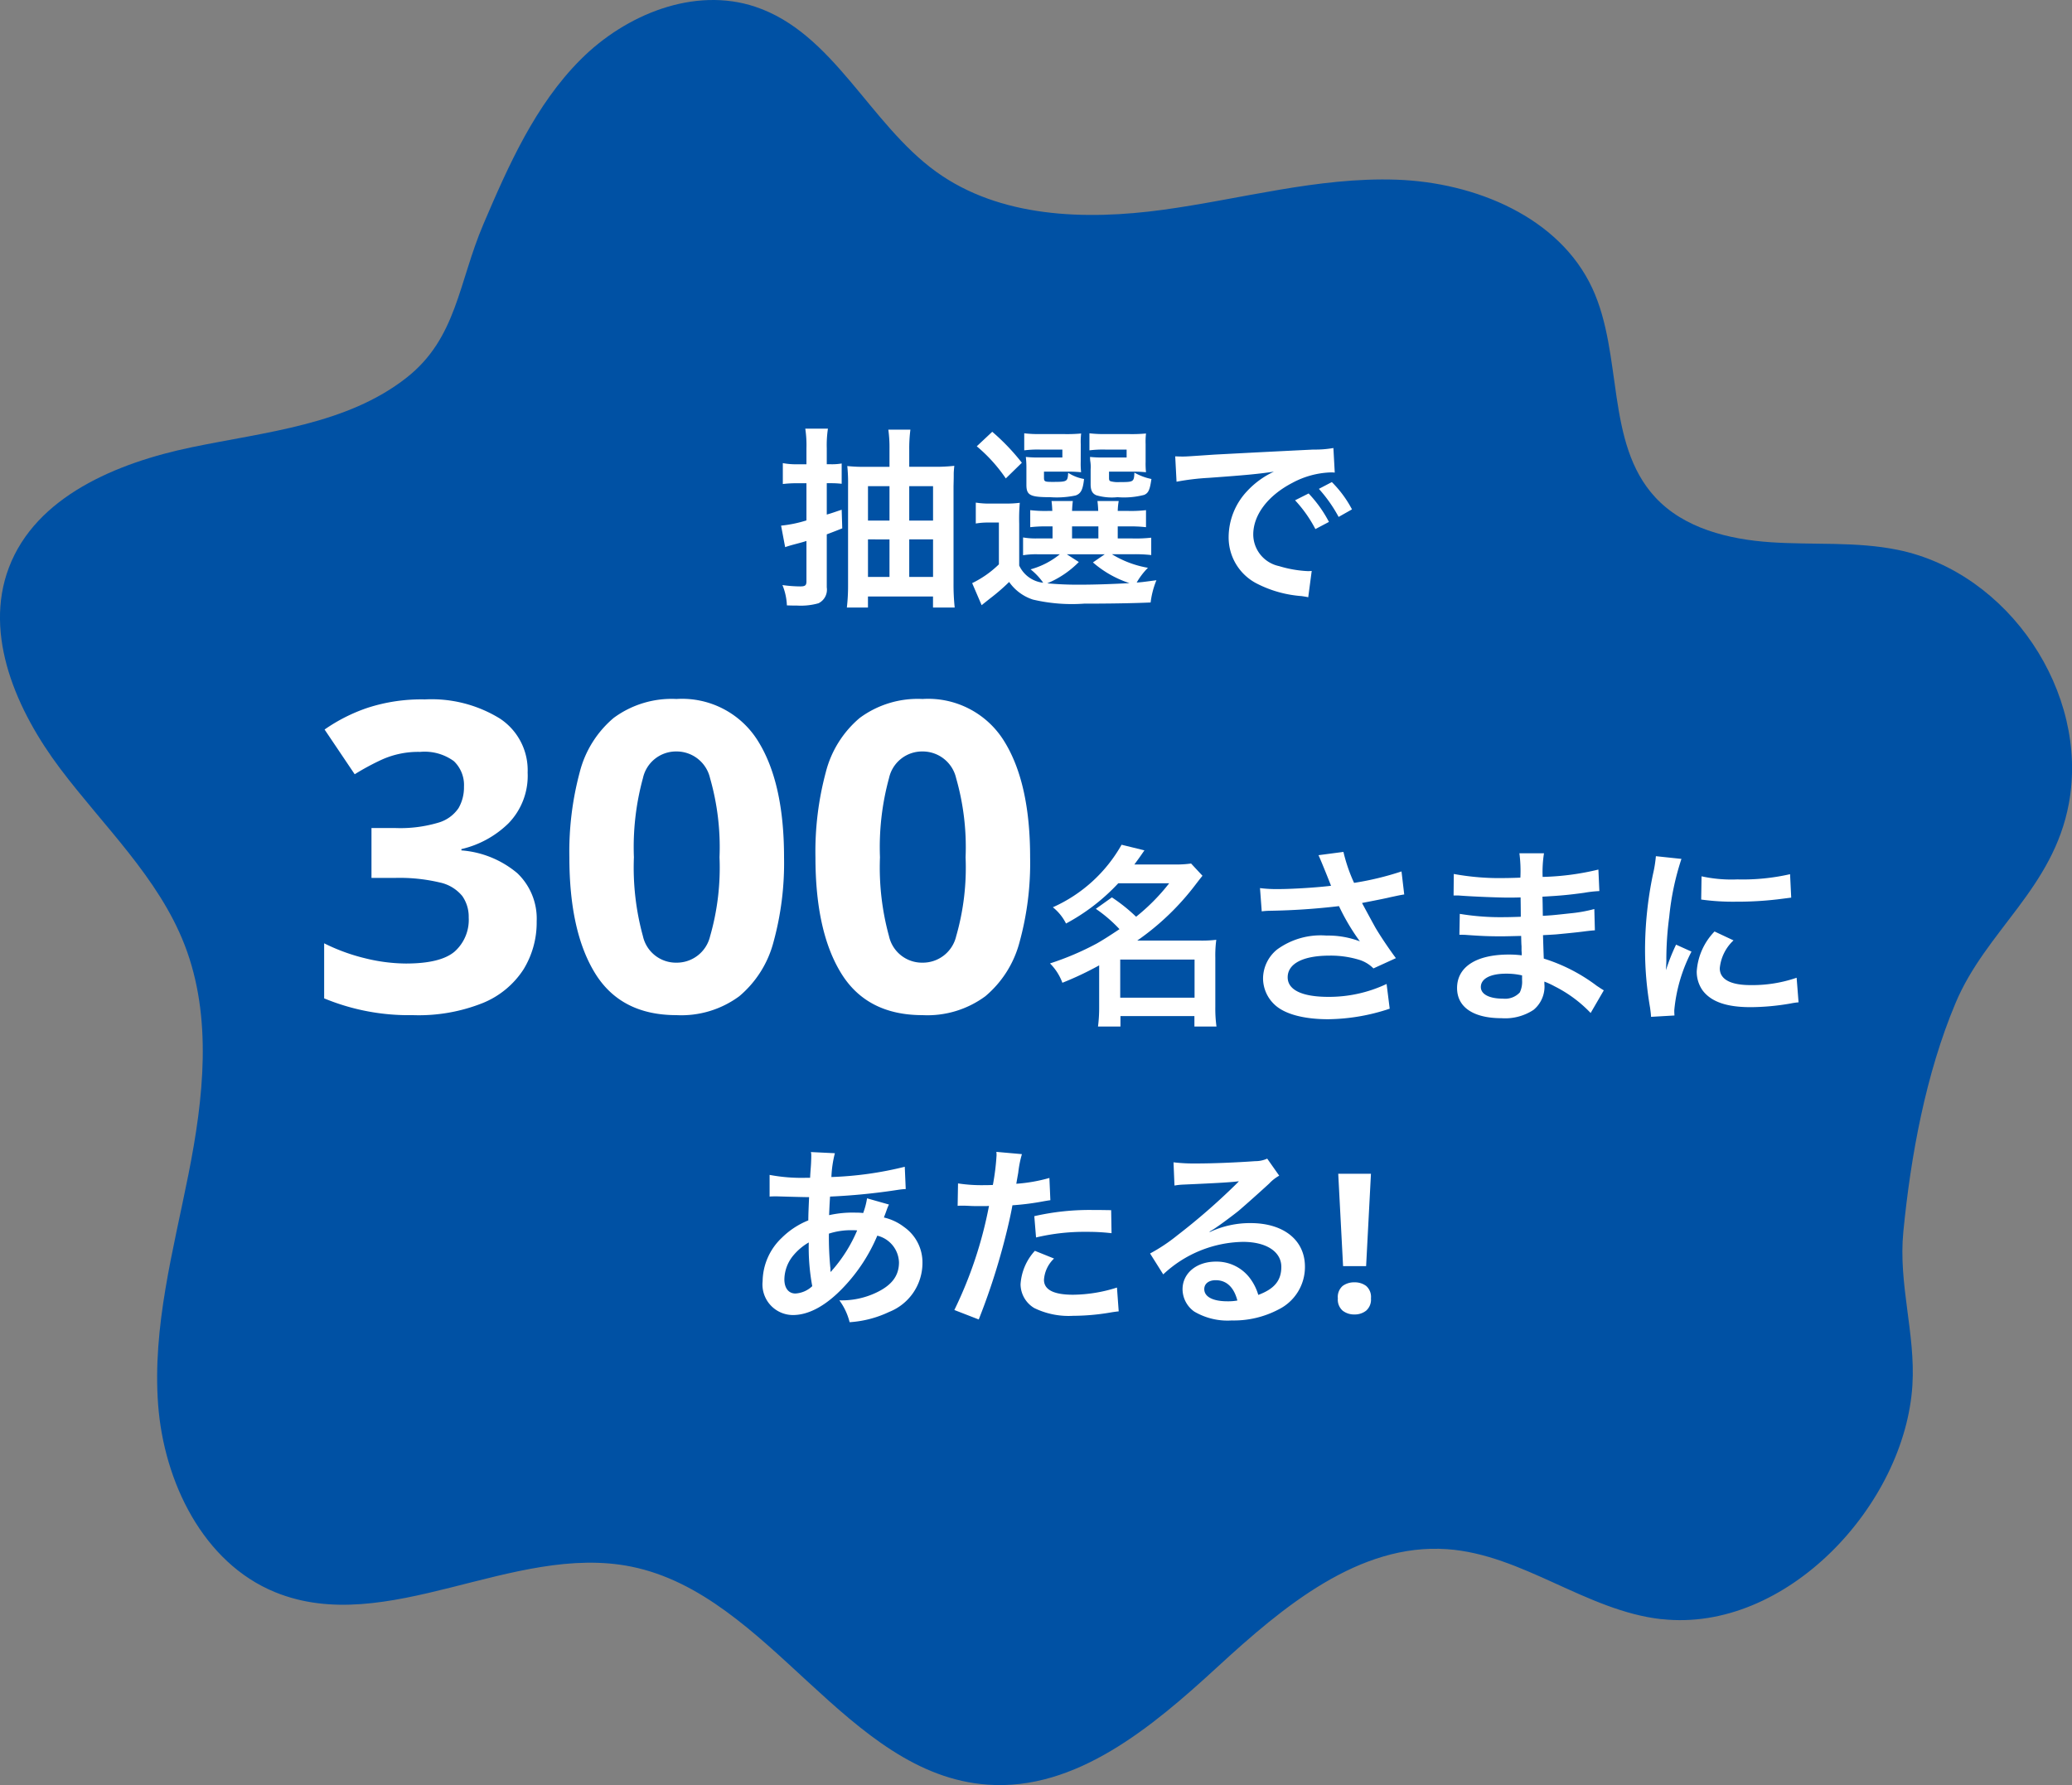
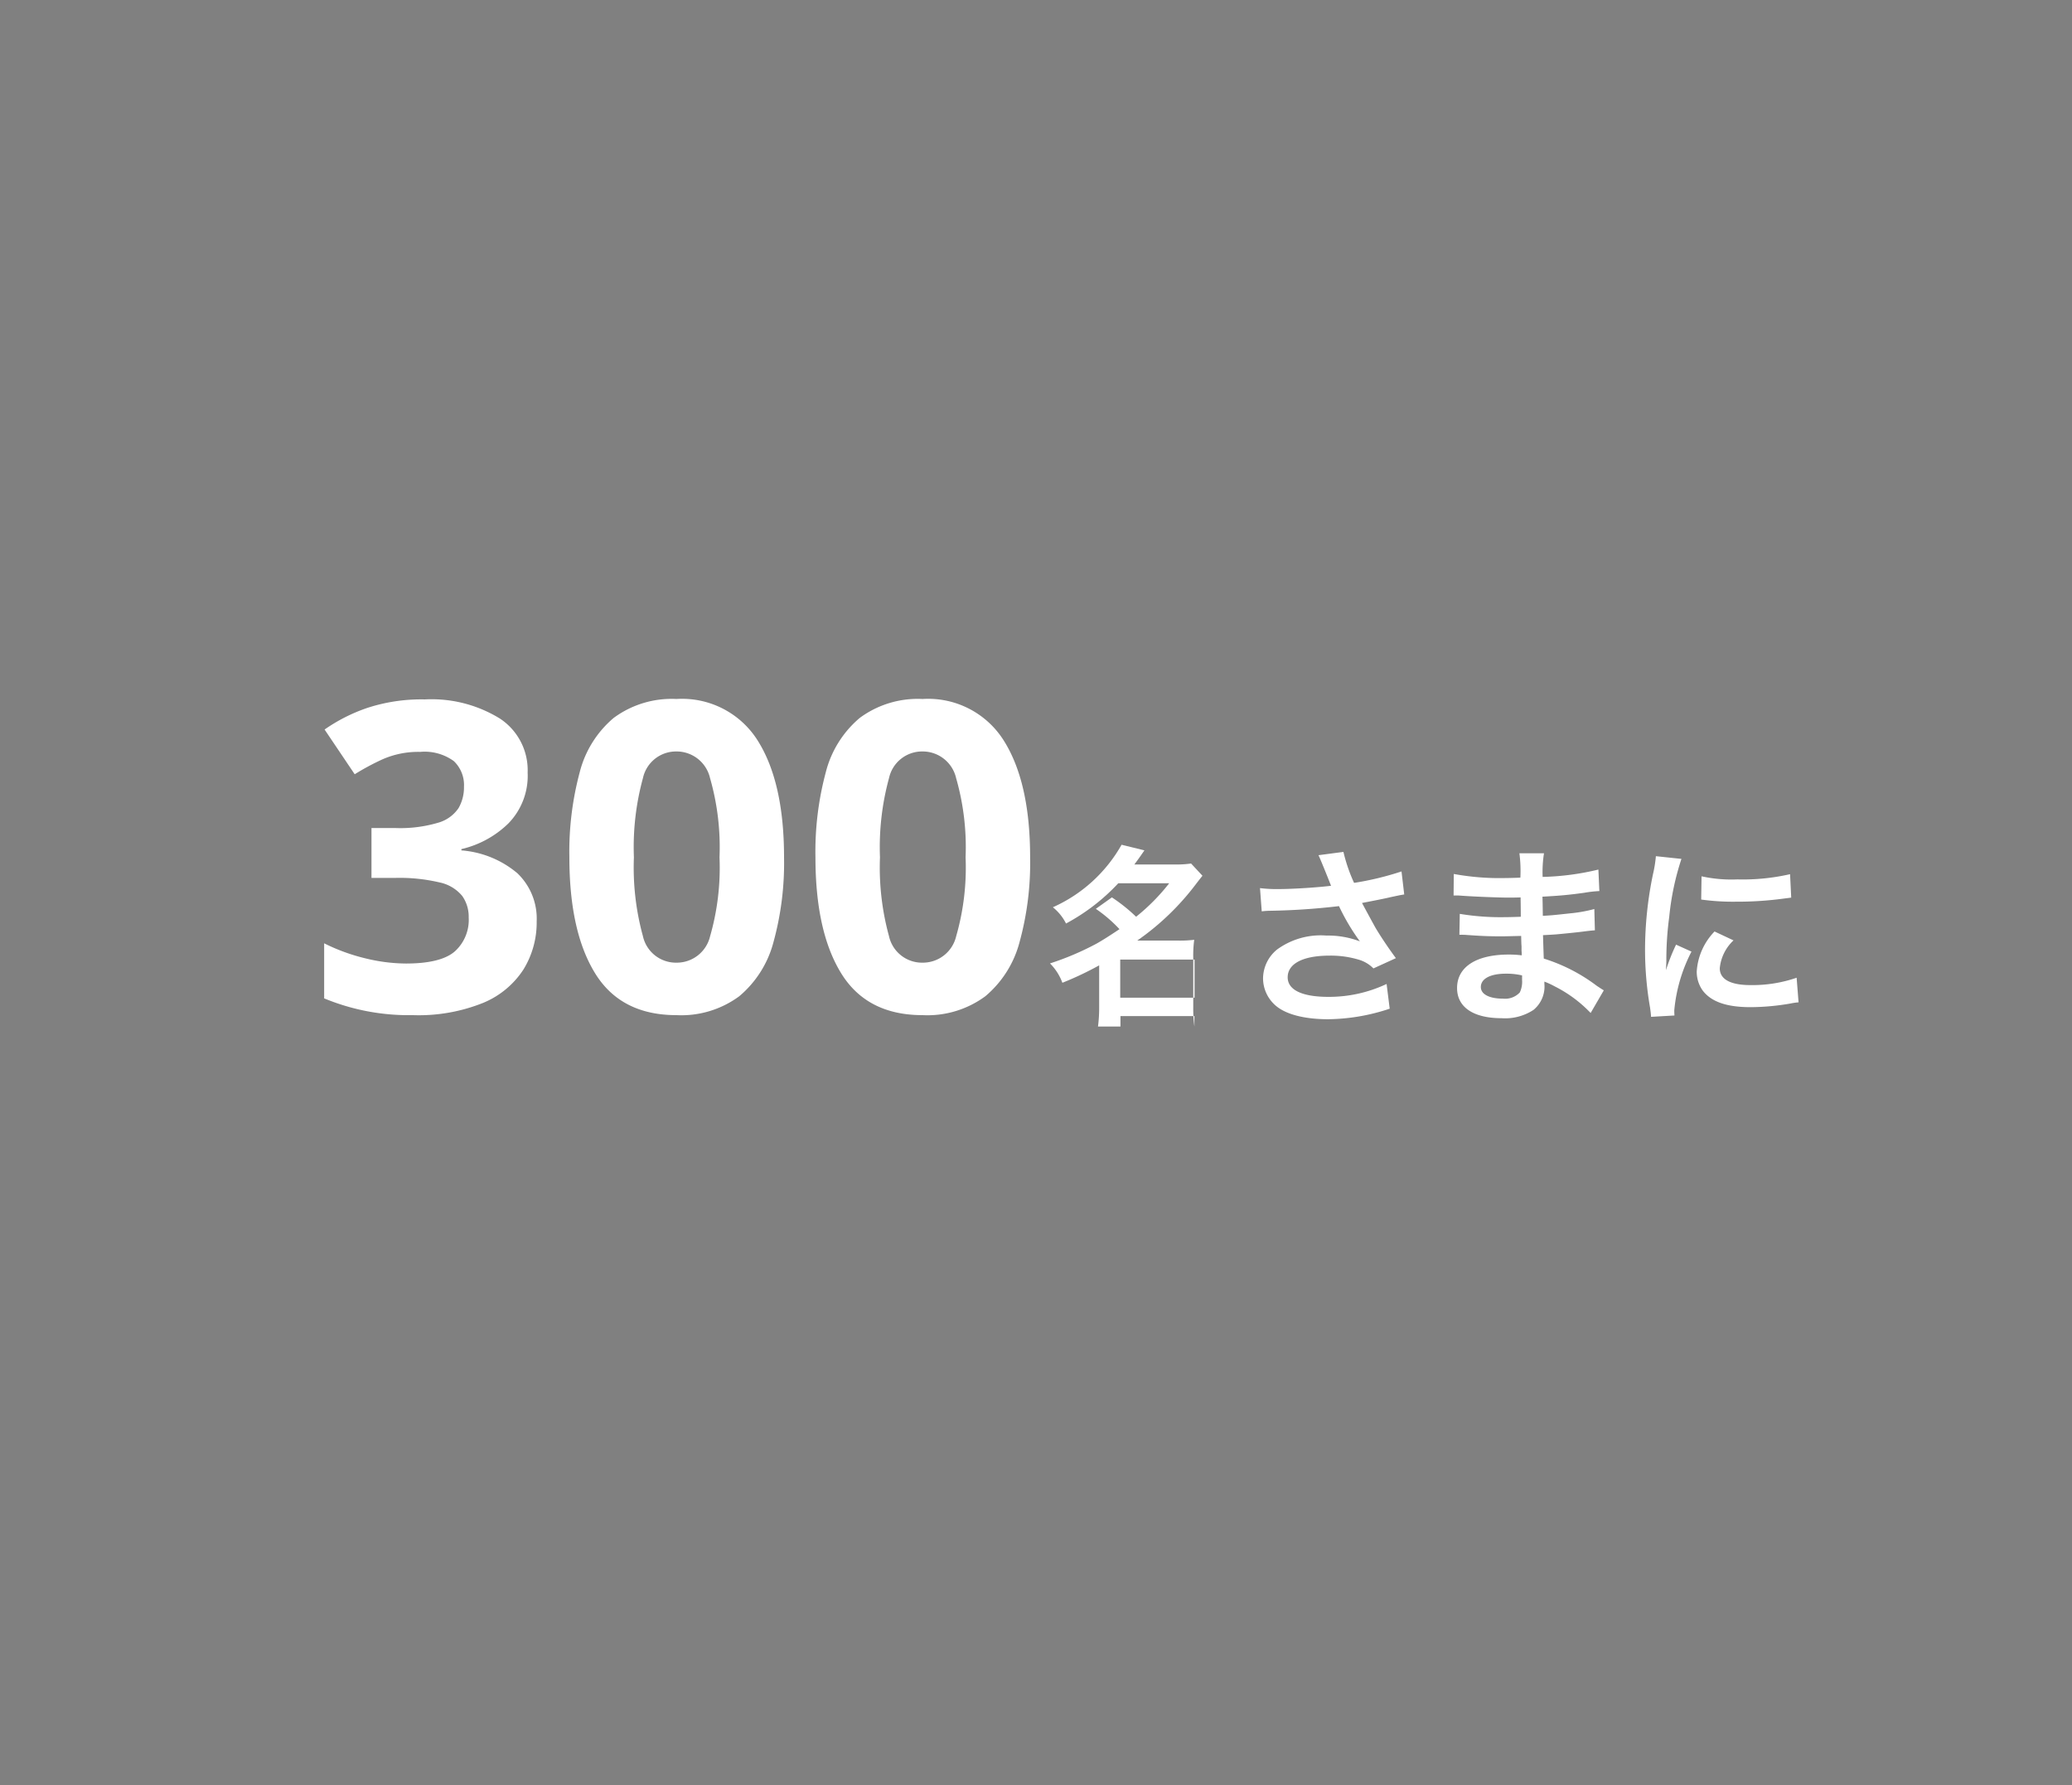
<svg xmlns="http://www.w3.org/2000/svg" width="192.654" height="166.001" viewBox="0 0 192.654 166.001">
  <rect x="0" y="0" width="192.654" height="166.001" fill="#808080" stroke="none" />
  <g id="グループ_432" data-name="グループ 432" transform="translate(-816.188 -69.451)">
    <g id="グループ_413" data-name="グループ 413" transform="translate(992.457 522.823)">
      <g id="グループ_410" data-name="グループ 410">
-         <path id="パス_1226" data-name="パス 1226" d="M154.484,150.571c-6.975-.776-12.908-6.007-19.908-6.509-8.225-.59-15.306,5.367-21.376,10.949S100.049,166.55,91.824,165.96c-13.139-.943-20.2-17.65-33.11-20.273-11.016-2.239-22.739,6.624-33.143,2.369-6.68-2.732-10.332-10.244-10.869-17.441s1.407-14.312,2.816-21.39,2.257-14.62-.35-21.35C14.742,81.611,9.643,76.846,5.6,71.479S-1.551,59.075.823,52.793c2.5-6.623,10.038-9.752,16.97-11.195s14.433-2.1,20-6.47c4.686-3.677,4.823-8.824,7.161-14.3S49.775,9.752,53.984,5.538,64.57-1.259,70.22.626c7.275,2.427,10.6,10.847,16.815,15.338,5.926,4.28,13.852,4.534,21.1,3.545s14.4-3.051,21.71-2.8,15.135,3.471,18.209,10.1c2.88,6.215,1.2,14.394,5.843,19.428,2.678,2.9,6.833,3.926,10.774,4.189s7.942-.084,11.811.712c10.281,2.114,17.786,13.255,15.881,23.577-1.457,7.9-7.7,11.809-10.535,18.555-2.767,6.579-4.168,14.192-4.857,21.276-.476,4.891,1.139,9.459.844,14.261-.683,11.109-11.713,23.049-23.324,21.758" transform="translate(-176.269 -453.372)" fill="#0051a4" />
-       </g>
+         </g>
    </g>
    <g id="グループ_414" data-name="グループ 414" transform="translate(675.286 -921.549)">
      <g id="グループ_379" data-name="グループ 379" transform="translate(-6.481 111)">
-         <path id="パス_1279" data-name="パス 1279" d="M-18.324-10.566a6.752,6.752,0,0,1-.36,1.368,5.1,5.1,0,0,0-.684-.036A9.96,9.96,0,0,0-21.852-9c.018-.378.036-.954.09-1.728a57.747,57.747,0,0,0,6.336-.63c.378-.054.45-.054.7-.072l-.09-2.07a32.618,32.618,0,0,1-6.822.954,10.6,10.6,0,0,1,.324-2.214l-2.232-.108a1.013,1.013,0,0,1,.036.288c0,.342-.018.792-.036,1.026-.054.72-.054.72-.072,1.08h-.4a15.925,15.925,0,0,1-3.366-.27v2.016c.2-.018.36-.018.414-.018h.342c1.746.054,2.718.072,2.916.072-.036.864-.072,1.584-.072,2.16a7.439,7.439,0,0,0-2.466,1.62,5.655,5.655,0,0,0-1.782,4.032A2.843,2.843,0,0,0-25.218.288c1.494,0,3.1-.882,4.716-2.592A15.886,15.886,0,0,0-17.37-7.092a2.64,2.64,0,0,1,2.016,2.484c0,1.242-.666,2.124-2.106,2.808a7.463,7.463,0,0,1-3.438.72A5.8,5.8,0,0,1-19.944.954,10.026,10.026,0,0,0-16.272,0a4.893,4.893,0,0,0,3.1-4.5,4.016,4.016,0,0,0-1.71-3.4,4.847,4.847,0,0,0-1.872-.882c.054-.162.072-.18.252-.684a4.157,4.157,0,0,1,.216-.522Zm-5.418,4.1a19.743,19.743,0,0,0,.324,4.068,2.48,2.48,0,0,1-1.566.684c-.63,0-1.026-.5-1.026-1.314a3.569,3.569,0,0,1,.81-2.2A5.353,5.353,0,0,1-23.742-6.462Zm2.034,2.718a.738.738,0,0,1-.018-.2.951.951,0,0,0-.018-.234,29.932,29.932,0,0,1-.126-3.1A6.613,6.613,0,0,1-19.71-7.6a4.227,4.227,0,0,1,.468.018,13.7,13.7,0,0,1-2.232,3.6,1.662,1.662,0,0,0-.2.252ZM-9.9-9.864a2.688,2.688,0,0,1,.342-.018c.144,0,.4,0,.72.018.306.018.486.018.576.018h1.044a1.524,1.524,0,0,0,.234-.018A38.457,38.457,0,0,1-10.206-.18L-7.938.7A61.026,61.026,0,0,0-5.922-5.256C-5.454-6.894-5-8.8-4.806-9.918A24.538,24.538,0,0,0-1.854-10.3c.432-.072.432-.072.576-.09l-.09-2.07a14.939,14.939,0,0,1-3.078.54c.072-.414.09-.522.18-1.026a10.228,10.228,0,0,1,.342-1.728L-6.3-14.886a2.443,2.443,0,0,1,.018.324,21.848,21.848,0,0,1-.342,2.754c-.414.018-.612.018-.828.018a14.321,14.321,0,0,1-2.412-.162Zm14.274.4c-1.134-.018-1.3-.018-1.782-.018a23.1,23.1,0,0,0-5.364.576l.162,1.98a19.426,19.426,0,0,1,4.752-.522,18.739,18.739,0,0,1,2.268.126Zm-7.092,3.78A5.076,5.076,0,0,0-4.05-2.574,2.6,2.6,0,0,0-2.772-.36,7.309,7.309,0,0,0,.846.36,20.947,20.947,0,0,0,4.194.072c.414-.072.558-.09.882-.126L4.914-2.268A13.776,13.776,0,0,1,.828-1.6c-1.8,0-2.7-.468-2.7-1.386a2.986,2.986,0,0,1,.936-1.98ZM13.518-7.47a7.065,7.065,0,0,0,.738-.468c.36-.234,1.656-1.206,1.98-1.476.612-.522,1.926-1.692,2.826-2.52A3.858,3.858,0,0,1,20-12.672l-1.116-1.584a2.652,2.652,0,0,1-1.116.234c-1.746.126-3.942.216-5.472.216a16.279,16.279,0,0,1-2.124-.108l.09,2.16a6.072,6.072,0,0,1,.864-.09c3.258-.144,4.41-.216,5.094-.306l.018.018-.324.324a60.1,60.1,0,0,1-5.382,4.68A16.188,16.188,0,0,1,7.992-5.436L9.216-3.492a11.091,11.091,0,0,1,7.416-3.024c2.178,0,3.564.918,3.564,2.322,0,1.278-.648,2.052-2.142,2.61a4.841,4.841,0,0,0-.828-1.62A3.874,3.874,0,0,0,14.112-4.68c-1.8,0-3.1,1.08-3.1,2.574A2.569,2.569,0,0,0,12.1-.036a6.09,6.09,0,0,0,3.492.828A8.906,8.906,0,0,0,19.944-.234a4.4,4.4,0,0,0,2.448-3.978c0-2.466-1.98-4.05-5.058-4.05a8.786,8.786,0,0,0-3.78.828ZM16.11-1.062a4.872,4.872,0,0,1-.936.072c-1.332,0-2.142-.414-2.142-1.134,0-.5.414-.828,1.062-.828C15.1-2.952,15.786-2.3,16.11-1.062Zm11.97-3.2H25.938l-.45-8.586H28.53ZM25.452-1.26a1.354,1.354,0,0,1,.45-1.161A1.794,1.794,0,0,1,27-2.754a1.765,1.765,0,0,1,1.08.333,1.354,1.354,0,0,1,.45,1.161,1.361,1.361,0,0,1-.45,1.143A1.7,1.7,0,0,1,27,.234a1.731,1.731,0,0,1-1.1-.351A1.361,1.361,0,0,1,25.452-1.26Z" transform="translate(246.324 1002)" fill="#fff" />
        <g id="グループ_359" data-name="グループ 359" transform="translate(-28.158 -14)">
-           <path id="パス_1278" data-name="パス 1278" d="M-31.05-9.486a13.179,13.179,0,0,1,2.2,1.89c-.972.648-1.566,1.026-2.142,1.35a26.193,26.193,0,0,1-4.32,1.836,4.96,4.96,0,0,1,1.152,1.8,29.869,29.869,0,0,0,3.42-1.62V-.324a13.54,13.54,0,0,1-.108,1.782h2.088V.486h6.876v.972h2.052a12.081,12.081,0,0,1-.108-1.782V-4.95a10.88,10.88,0,0,1,.09-1.656,11.08,11.08,0,0,1-1.512.072H-27.2a23.983,23.983,0,0,0,5.418-5.2c.414-.54.432-.558.648-.828L-22.194-13.7a9.889,9.889,0,0,1-1.584.09h-3.69c.306-.414.468-.63.936-1.314l-2.124-.522a13.76,13.76,0,0,1-6.39,5.814,4.5,4.5,0,0,1,1.224,1.512,18.665,18.665,0,0,0,4.86-3.744h4.734a18.7,18.7,0,0,1-3.078,3.114,15.66,15.66,0,0,0-2.25-1.8Zm2.268,4.716h6.912v3.546h-6.912Zm13.158-4.482a6.764,6.764,0,0,1,.792-.054,62.727,62.727,0,0,0,6.39-.432A19.9,19.9,0,0,0-6.5-6.462,8.362,8.362,0,0,0-9.612-7a6.881,6.881,0,0,0-4.59,1.3,3.5,3.5,0,0,0-1.3,2.682,3.358,3.358,0,0,0,1.062,2.43c.918.882,2.7,1.368,5,1.368A18.582,18.582,0,0,0-3.726-.2l-.288-2.3A12.506,12.506,0,0,1-9.432-1.3c-2.448,0-3.78-.648-3.78-1.818,0-1.278,1.44-2.016,3.888-2.016a9.021,9.021,0,0,1,2.844.414,3.18,3.18,0,0,1,1.242.774L-3.15-4.9c-.63-.846-1.422-2.016-1.908-2.844-.18-.324-.594-1.08-1.242-2.286q2.241-.432,2.646-.54c.612-.126.81-.18,1.278-.252l-.252-2.142A27.388,27.388,0,0,1-7.038-11.9a15.081,15.081,0,0,1-.99-2.88l-2.322.306c.09.144.864,2.052,1.17,2.844-1.116.144-3.51.306-4.86.306a12.34,12.34,0,0,1-1.746-.09ZM16.182-1.908c-.252-.144-.342-.216-.648-.414A16.1,16.1,0,0,0,10.6-4.86c-.018-.432-.018-.432-.072-2.178.7-.036.972-.054,1.224-.072,1.35-.126,2.16-.216,2.43-.252.414-.054.864-.108,1.17-.126L15.3-9.468a13.321,13.321,0,0,1-2.232.4c-1.656.18-1.656.18-2.556.234-.018-1.116-.018-1.332-.036-1.782,1.584-.09,2.286-.144,3.87-.36a11.259,11.259,0,0,1,1.422-.162l-.09-2a24.352,24.352,0,0,1-5.184.684,11.159,11.159,0,0,1,.126-2.2H8.334a12.843,12.843,0,0,1,.09,2.268c-.45.018-1.062.036-1.35.036a23.669,23.669,0,0,1-4.842-.378l-.018,2H2.5c.054,0,.2,0,.4.018,1.206.09,3.528.18,4.41.18.27,0,.558,0,1.134-.018.018,1.026.018,1.638.018,1.8-.5.018-1.116.036-1.476.036A23.211,23.211,0,0,1,2.79-9.018L2.754-7.074c.27,0,.45,0,.684.018,1.494.108,2.16.126,3.258.126.378,0,.936-.018,1.8-.036.018.72.018.72.036.972v.4a3.468,3.468,0,0,1,.018.432,9.4,9.4,0,0,0-1.206-.072c-3.024,0-4.806,1.152-4.806,3.114C2.538-.342,4.05.684,6.678.684A4.792,4.792,0,0,0,9.648-.09a2.808,2.808,0,0,0,1.008-2.43v-.2a8.009,8.009,0,0,1,.972.45A12.146,12.146,0,0,1,14.958.2Zm-7.6-1.386v.432A2.282,2.282,0,0,1,8.37-1.71,1.869,1.869,0,0,1,6.8-1.134c-1.278,0-2.052-.414-2.052-1.08,0-.774.882-1.242,2.34-1.242A6.318,6.318,0,0,1,8.586-3.294ZM22.752.432c-.018-.234-.018-.378-.018-.486a14.777,14.777,0,0,1,1.6-5.454L22.9-6.156A18.358,18.358,0,0,0,21.96-3.78c.018-.45.036-.594.036-.99a30.054,30.054,0,0,1,.27-3.978A24.816,24.816,0,0,1,23.4-14.13l-2.376-.252a11.778,11.778,0,0,1-.27,1.674,34.556,34.556,0,0,0-.738,7.038,31.4,31.4,0,0,0,.468,5.382c.054.414.072.522.09.846ZM25.236-10.35a21.368,21.368,0,0,0,3.24.2,32.242,32.242,0,0,0,3.852-.216c.864-.108,1.134-.144,1.278-.162L33.5-12.708a19.849,19.849,0,0,1-4.9.486,12.978,12.978,0,0,1-3.33-.288Zm1.242,2.97a5.88,5.88,0,0,0-1.656,3.708,3.015,3.015,0,0,0,.54,1.764c.792,1.062,2.232,1.566,4.464,1.566a22.2,22.2,0,0,0,3.726-.342,6.016,6.016,0,0,1,.738-.108l-.18-2.286a12.65,12.65,0,0,1-4.284.684c-1.872,0-2.862-.54-2.862-1.566a4.072,4.072,0,0,1,1.278-2.592Z" transform="translate(308.481 988)" fill="#fff" />
+           <path id="パス_1278" data-name="パス 1278" d="M-31.05-9.486a13.179,13.179,0,0,1,2.2,1.89c-.972.648-1.566,1.026-2.142,1.35a26.193,26.193,0,0,1-4.32,1.836,4.96,4.96,0,0,1,1.152,1.8,29.869,29.869,0,0,0,3.42-1.62V-.324a13.54,13.54,0,0,1-.108,1.782h2.088V.486h6.876v.972a12.081,12.081,0,0,1-.108-1.782V-4.95a10.88,10.88,0,0,1,.09-1.656,11.08,11.08,0,0,1-1.512.072H-27.2a23.983,23.983,0,0,0,5.418-5.2c.414-.54.432-.558.648-.828L-22.194-13.7a9.889,9.889,0,0,1-1.584.09h-3.69c.306-.414.468-.63.936-1.314l-2.124-.522a13.76,13.76,0,0,1-6.39,5.814,4.5,4.5,0,0,1,1.224,1.512,18.665,18.665,0,0,0,4.86-3.744h4.734a18.7,18.7,0,0,1-3.078,3.114,15.66,15.66,0,0,0-2.25-1.8Zm2.268,4.716h6.912v3.546h-6.912Zm13.158-4.482a6.764,6.764,0,0,1,.792-.054,62.727,62.727,0,0,0,6.39-.432A19.9,19.9,0,0,0-6.5-6.462,8.362,8.362,0,0,0-9.612-7a6.881,6.881,0,0,0-4.59,1.3,3.5,3.5,0,0,0-1.3,2.682,3.358,3.358,0,0,0,1.062,2.43c.918.882,2.7,1.368,5,1.368A18.582,18.582,0,0,0-3.726-.2l-.288-2.3A12.506,12.506,0,0,1-9.432-1.3c-2.448,0-3.78-.648-3.78-1.818,0-1.278,1.44-2.016,3.888-2.016a9.021,9.021,0,0,1,2.844.414,3.18,3.18,0,0,1,1.242.774L-3.15-4.9c-.63-.846-1.422-2.016-1.908-2.844-.18-.324-.594-1.08-1.242-2.286q2.241-.432,2.646-.54c.612-.126.81-.18,1.278-.252l-.252-2.142A27.388,27.388,0,0,1-7.038-11.9a15.081,15.081,0,0,1-.99-2.88l-2.322.306c.09.144.864,2.052,1.17,2.844-1.116.144-3.51.306-4.86.306a12.34,12.34,0,0,1-1.746-.09ZM16.182-1.908c-.252-.144-.342-.216-.648-.414A16.1,16.1,0,0,0,10.6-4.86c-.018-.432-.018-.432-.072-2.178.7-.036.972-.054,1.224-.072,1.35-.126,2.16-.216,2.43-.252.414-.054.864-.108,1.17-.126L15.3-9.468a13.321,13.321,0,0,1-2.232.4c-1.656.18-1.656.18-2.556.234-.018-1.116-.018-1.332-.036-1.782,1.584-.09,2.286-.144,3.87-.36a11.259,11.259,0,0,1,1.422-.162l-.09-2a24.352,24.352,0,0,1-5.184.684,11.159,11.159,0,0,1,.126-2.2H8.334a12.843,12.843,0,0,1,.09,2.268c-.45.018-1.062.036-1.35.036a23.669,23.669,0,0,1-4.842-.378l-.018,2H2.5c.054,0,.2,0,.4.018,1.206.09,3.528.18,4.41.18.27,0,.558,0,1.134-.018.018,1.026.018,1.638.018,1.8-.5.018-1.116.036-1.476.036A23.211,23.211,0,0,1,2.79-9.018L2.754-7.074c.27,0,.45,0,.684.018,1.494.108,2.16.126,3.258.126.378,0,.936-.018,1.8-.036.018.72.018.72.036.972v.4a3.468,3.468,0,0,1,.018.432,9.4,9.4,0,0,0-1.206-.072c-3.024,0-4.806,1.152-4.806,3.114C2.538-.342,4.05.684,6.678.684A4.792,4.792,0,0,0,9.648-.09a2.808,2.808,0,0,0,1.008-2.43v-.2a8.009,8.009,0,0,1,.972.45A12.146,12.146,0,0,1,14.958.2Zm-7.6-1.386v.432A2.282,2.282,0,0,1,8.37-1.71,1.869,1.869,0,0,1,6.8-1.134c-1.278,0-2.052-.414-2.052-1.08,0-.774.882-1.242,2.34-1.242A6.318,6.318,0,0,1,8.586-3.294ZM22.752.432c-.018-.234-.018-.378-.018-.486a14.777,14.777,0,0,1,1.6-5.454L22.9-6.156A18.358,18.358,0,0,0,21.96-3.78c.018-.45.036-.594.036-.99a30.054,30.054,0,0,1,.27-3.978A24.816,24.816,0,0,1,23.4-14.13l-2.376-.252a11.778,11.778,0,0,1-.27,1.674,34.556,34.556,0,0,0-.738,7.038,31.4,31.4,0,0,0,.468,5.382c.054.414.072.522.09.846ZM25.236-10.35a21.368,21.368,0,0,0,3.24.2,32.242,32.242,0,0,0,3.852-.216c.864-.108,1.134-.144,1.278-.162L33.5-12.708a19.849,19.849,0,0,1-4.9.486,12.978,12.978,0,0,1-3.33-.288Zm1.242,2.97a5.88,5.88,0,0,0-1.656,3.708,3.015,3.015,0,0,0,.54,1.764c.792,1.062,2.232,1.566,4.464,1.566a22.2,22.2,0,0,0,3.726-.342,6.016,6.016,0,0,1,.738-.108l-.18-2.286a12.65,12.65,0,0,1-4.284.684c-1.872,0-2.862-.54-2.862-1.566a4.072,4.072,0,0,1,1.278-2.592Z" transform="translate(308.481 988)" fill="#fff" />
          <path id="パス_1277" data-name="パス 1277" d="M-13.88-22.16a6.339,6.339,0,0,1-1.78,4.72,9.232,9.232,0,0,1-4.38,2.4v.12a9.147,9.147,0,0,1,5.2,2.12,5.836,5.836,0,0,1,1.8,4.48,8.33,8.33,0,0,1-1.22,4.46A8.182,8.182,0,0,1-18.02-.74,16.074,16.074,0,0,1-24.56.4,20.549,20.549,0,0,1-32.8-1.16V-6.28a17.9,17.9,0,0,0,3.84,1.4,16.148,16.148,0,0,0,3.76.48q3.24,0,4.54-1.12a3.946,3.946,0,0,0,1.3-3.16,3.35,3.35,0,0,0-.6-2,3.7,3.7,0,0,0-2.1-1.26,16.238,16.238,0,0,0-4.18-.42H-28.4V-17h2.2a12.4,12.4,0,0,0,4.02-.5,3.4,3.4,0,0,0,1.88-1.36,3.867,3.867,0,0,0,.5-1.98,3.064,3.064,0,0,0-.94-2.38,4.607,4.607,0,0,0-3.14-.86,8.236,8.236,0,0,0-3.56.72A23.07,23.07,0,0,0-29.96-22l-2.8-4.16a15.82,15.82,0,0,1,3.94-2,16.16,16.16,0,0,1,5.38-.8,12.107,12.107,0,0,1,6.98,1.78A5.747,5.747,0,0,1-13.88-22.16ZM9.96-14.28A27.755,27.755,0,0,1,8.98-6.4,9.84,9.84,0,0,1,5.8-1.36,9.075,9.075,0,0,1-.04.4Q-5.2.4-7.6-3.48T-10-14.28a28.517,28.517,0,0,1,.96-7.9,9.735,9.735,0,0,1,3.16-5.06A9.075,9.075,0,0,1-.04-29a8.3,8.3,0,0,1,7.56,3.88Q9.96-21.24,9.96-14.28ZM-4-14.28a24.138,24.138,0,0,0,.84,7.34A3.143,3.143,0,0,0-.04-4.48,3.181,3.181,0,0,0,3.08-6.92a23.075,23.075,0,0,0,.88-7.36,23.3,23.3,0,0,0-.88-7.36A3.19,3.19,0,0,0-.04-24.12a3.148,3.148,0,0,0-3.12,2.48A24.345,24.345,0,0,0-4-14.28Zm36.84,0a27.755,27.755,0,0,1-.98,7.88,9.84,9.84,0,0,1-3.18,5.04A9.075,9.075,0,0,1,22.84.4q-5.16,0-7.56-3.88t-2.4-10.8a28.517,28.517,0,0,1,.96-7.9A9.735,9.735,0,0,1,17-27.24,9.075,9.075,0,0,1,22.84-29a8.3,8.3,0,0,1,7.56,3.88Q32.84-21.24,32.84-14.28Zm-13.96,0a24.138,24.138,0,0,0,.84,7.34,3.143,3.143,0,0,0,3.12,2.46,3.181,3.181,0,0,0,3.12-2.44,23.075,23.075,0,0,0,.88-7.36,23.3,23.3,0,0,0-.88-7.36,3.19,3.19,0,0,0-3.12-2.48,3.148,3.148,0,0,0-3.12,2.48A24.345,24.345,0,0,0,18.88-14.28Z" transform="translate(238.481 988)" fill="#fff" />
-           <path id="パス_1276" data-name="パス 1276" d="M-23.958-11.826h-.864a6.547,6.547,0,0,1-1.332-.108V-9.99a10.152,10.152,0,0,1,1.314-.072h.882v3.456a11.77,11.77,0,0,1-2.358.486l.378,2c.252-.09.5-.162.9-.27.612-.162.756-.2,1.08-.306V-.936c0,.378-.126.468-.594.468A12.4,12.4,0,0,1-26.19-.594a5.554,5.554,0,0,1,.414,1.89c.522.018.774.018.972.018A6.06,6.06,0,0,0-22.842,1.1a1.405,1.405,0,0,0,.774-1.476V-5.31c.864-.324,1.35-.522,1.44-.558L-20.682-7.6c-.7.234-.936.324-1.386.45v-2.916h.378a8.518,8.518,0,0,1,1.008.054V-11.9a5.385,5.385,0,0,1-1.008.072h-.378V-13.32a10.221,10.221,0,0,1,.108-1.818h-2.106a10.442,10.442,0,0,1,.108,1.836Zm9.558.234v-1.6a13.532,13.532,0,0,1,.108-1.854h-2.052a12.081,12.081,0,0,1,.108,1.782v1.674h-2.232a13.843,13.843,0,0,1-1.692-.072,15.444,15.444,0,0,1,.072,1.818V-.612A17.78,17.78,0,0,1-20.2,1.494h1.962V.468h6.048V1.494h2.016a20.355,20.355,0,0,1-.108-2.232V-9.792c.018-.72.018-.72.018-1.134,0-.18.018-.378.054-.756a15.3,15.3,0,0,1-1.746.09Zm0,10.242V-4.842h2.214V-1.35Zm0-5.238v-3.2h2.214v3.2Zm-1.836-3.2v3.2h-2v-3.2Zm0,4.95V-1.35h-2V-4.842ZM-4.176-6.3a17.684,17.684,0,0,1,.054-1.944,9.676,9.676,0,0,1-1.35.072h-1.3a8.173,8.173,0,0,1-1.44-.09v1.944A6.679,6.679,0,0,1-7-6.408h.936V-2.52A9.457,9.457,0,0,1-8.55-.774l.882,2.052c.306-.252.45-.36.81-.648A18.314,18.314,0,0,0-5.112-.882,4.332,4.332,0,0,0-2.9.756a15.866,15.866,0,0,0,4.752.378c2.3,0,4.608-.036,6.192-.108a7.927,7.927,0,0,1,.54-2.07c-1.35.18-1.35.18-1.836.216A6.576,6.576,0,0,1,7.794-2.2a9.438,9.438,0,0,1-3.348-1.26H6.372A13.216,13.216,0,0,1,8.1-3.384V-5a12.692,12.692,0,0,1-1.728.072H4.986V-6.048h.936a12.756,12.756,0,0,1,1.692.072V-7.56a12.1,12.1,0,0,1-1.674.072H4.986a6.082,6.082,0,0,1,.09-.918H3.1c.036.306.054.486.072.918H.738c.018-.4.036-.63.072-.918H-1.17c.036.306.054.486.072.918h-.378A11.77,11.77,0,0,1-3.15-7.56v1.584a12.272,12.272,0,0,1,1.674-.072h.4v1.116H-2.43a6.847,6.847,0,0,1-1.386-.09v1.656a7.18,7.18,0,0,1,1.386-.09H-.4a7.376,7.376,0,0,1-2.718,1.4A6.013,6.013,0,0,1-1.944-.81a2.779,2.779,0,0,1-2.232-1.6ZM.252-3.456H3.78l-1.1.756a9.77,9.77,0,0,0,3.4,1.926c-1.638.09-3.222.144-4.536.144A30.78,30.78,0,0,1-1.566-.756a8.951,8.951,0,0,0,2.934-1.98ZM.738-6.048H3.186v1.116H.738Zm.81-7.65a6.453,6.453,0,0,1,.036-.99A14.41,14.41,0,0,1,0-14.634H-2.232a11.527,11.527,0,0,1-1.476-.072v1.584a10.214,10.214,0,0,1,1.458-.072H-.162v.738H-2.3a10.461,10.461,0,0,1-1.26-.054,8.633,8.633,0,0,1,.054,1.062v1.53c0,.972.342,1.152,2.214,1.152A8.376,8.376,0,0,0,1.08-8.928c.486-.18.666-.54.774-1.53a3.957,3.957,0,0,1-1.476-.576c-.054.828-.072.846-1.476.846-.72,0-.774-.036-.774-.414v-.54h2.3c.432,0,.7.018,1.152.054a7.124,7.124,0,0,1-.036-.972Zm6.03,0a6.722,6.722,0,0,1,.036-.99,14.411,14.411,0,0,1-1.584.054h-2.2a11.708,11.708,0,0,1-1.476-.072v1.584a10.214,10.214,0,0,1,1.458-.072h2v.738H3.654a10.32,10.32,0,0,1-1.242-.054,2.787,2.787,0,0,0,.018.378,3.326,3.326,0,0,1,.036.774v1.386c0,.558.144.864.522,1.026a5.135,5.135,0,0,0,1.98.18,7.43,7.43,0,0,0,2.484-.216c.4-.18.522-.486.666-1.476a5.356,5.356,0,0,1-1.584-.594c-.036.864-.072.882-1.368.882a2.674,2.674,0,0,1-.828-.072c-.144-.054-.162-.108-.162-.36v-.54H6.462c.432,0,.7.018,1.152.054a7.264,7.264,0,0,1-.036-.972Zm-15.7.2a14.452,14.452,0,0,1,2.7,2.988l1.494-1.458a20.072,20.072,0,0,0-2.754-2.88Zm18.576,3.294a22.591,22.591,0,0,1,2.988-.36c3.492-.252,4.608-.36,6.066-.576a7.96,7.96,0,0,0-2.5,1.818,6.268,6.268,0,0,0-1.71,4.23A4.816,4.816,0,0,0,17.874-.756,10.829,10.829,0,0,0,22.086.432c.342.054.378.054.612.108l.324-2.448c-.18.018-.342.018-.36.018a10.923,10.923,0,0,1-2.682-.468,3.022,3.022,0,0,1-2.394-2.934c0-1.818,1.35-3.618,3.636-4.806a8.05,8.05,0,0,1,3.564-.972,2.787,2.787,0,0,1,.378.018l-.126-2.286a9.7,9.7,0,0,1-1.854.144c-4.806.234-7.884.4-9.2.468-2.646.18-2.646.18-2.97.18-.09,0-.288,0-.684-.018ZM21.474-8.478A12.149,12.149,0,0,1,23.364-5.8l1.26-.666a11.665,11.665,0,0,0-1.89-2.646Zm5.292.846a10.41,10.41,0,0,0-1.872-2.538l-1.206.63a13.262,13.262,0,0,1,1.836,2.61Z" transform="translate(274.482 949)" fill="#fff" />
        </g>
      </g>
    </g>
  </g>
</svg>